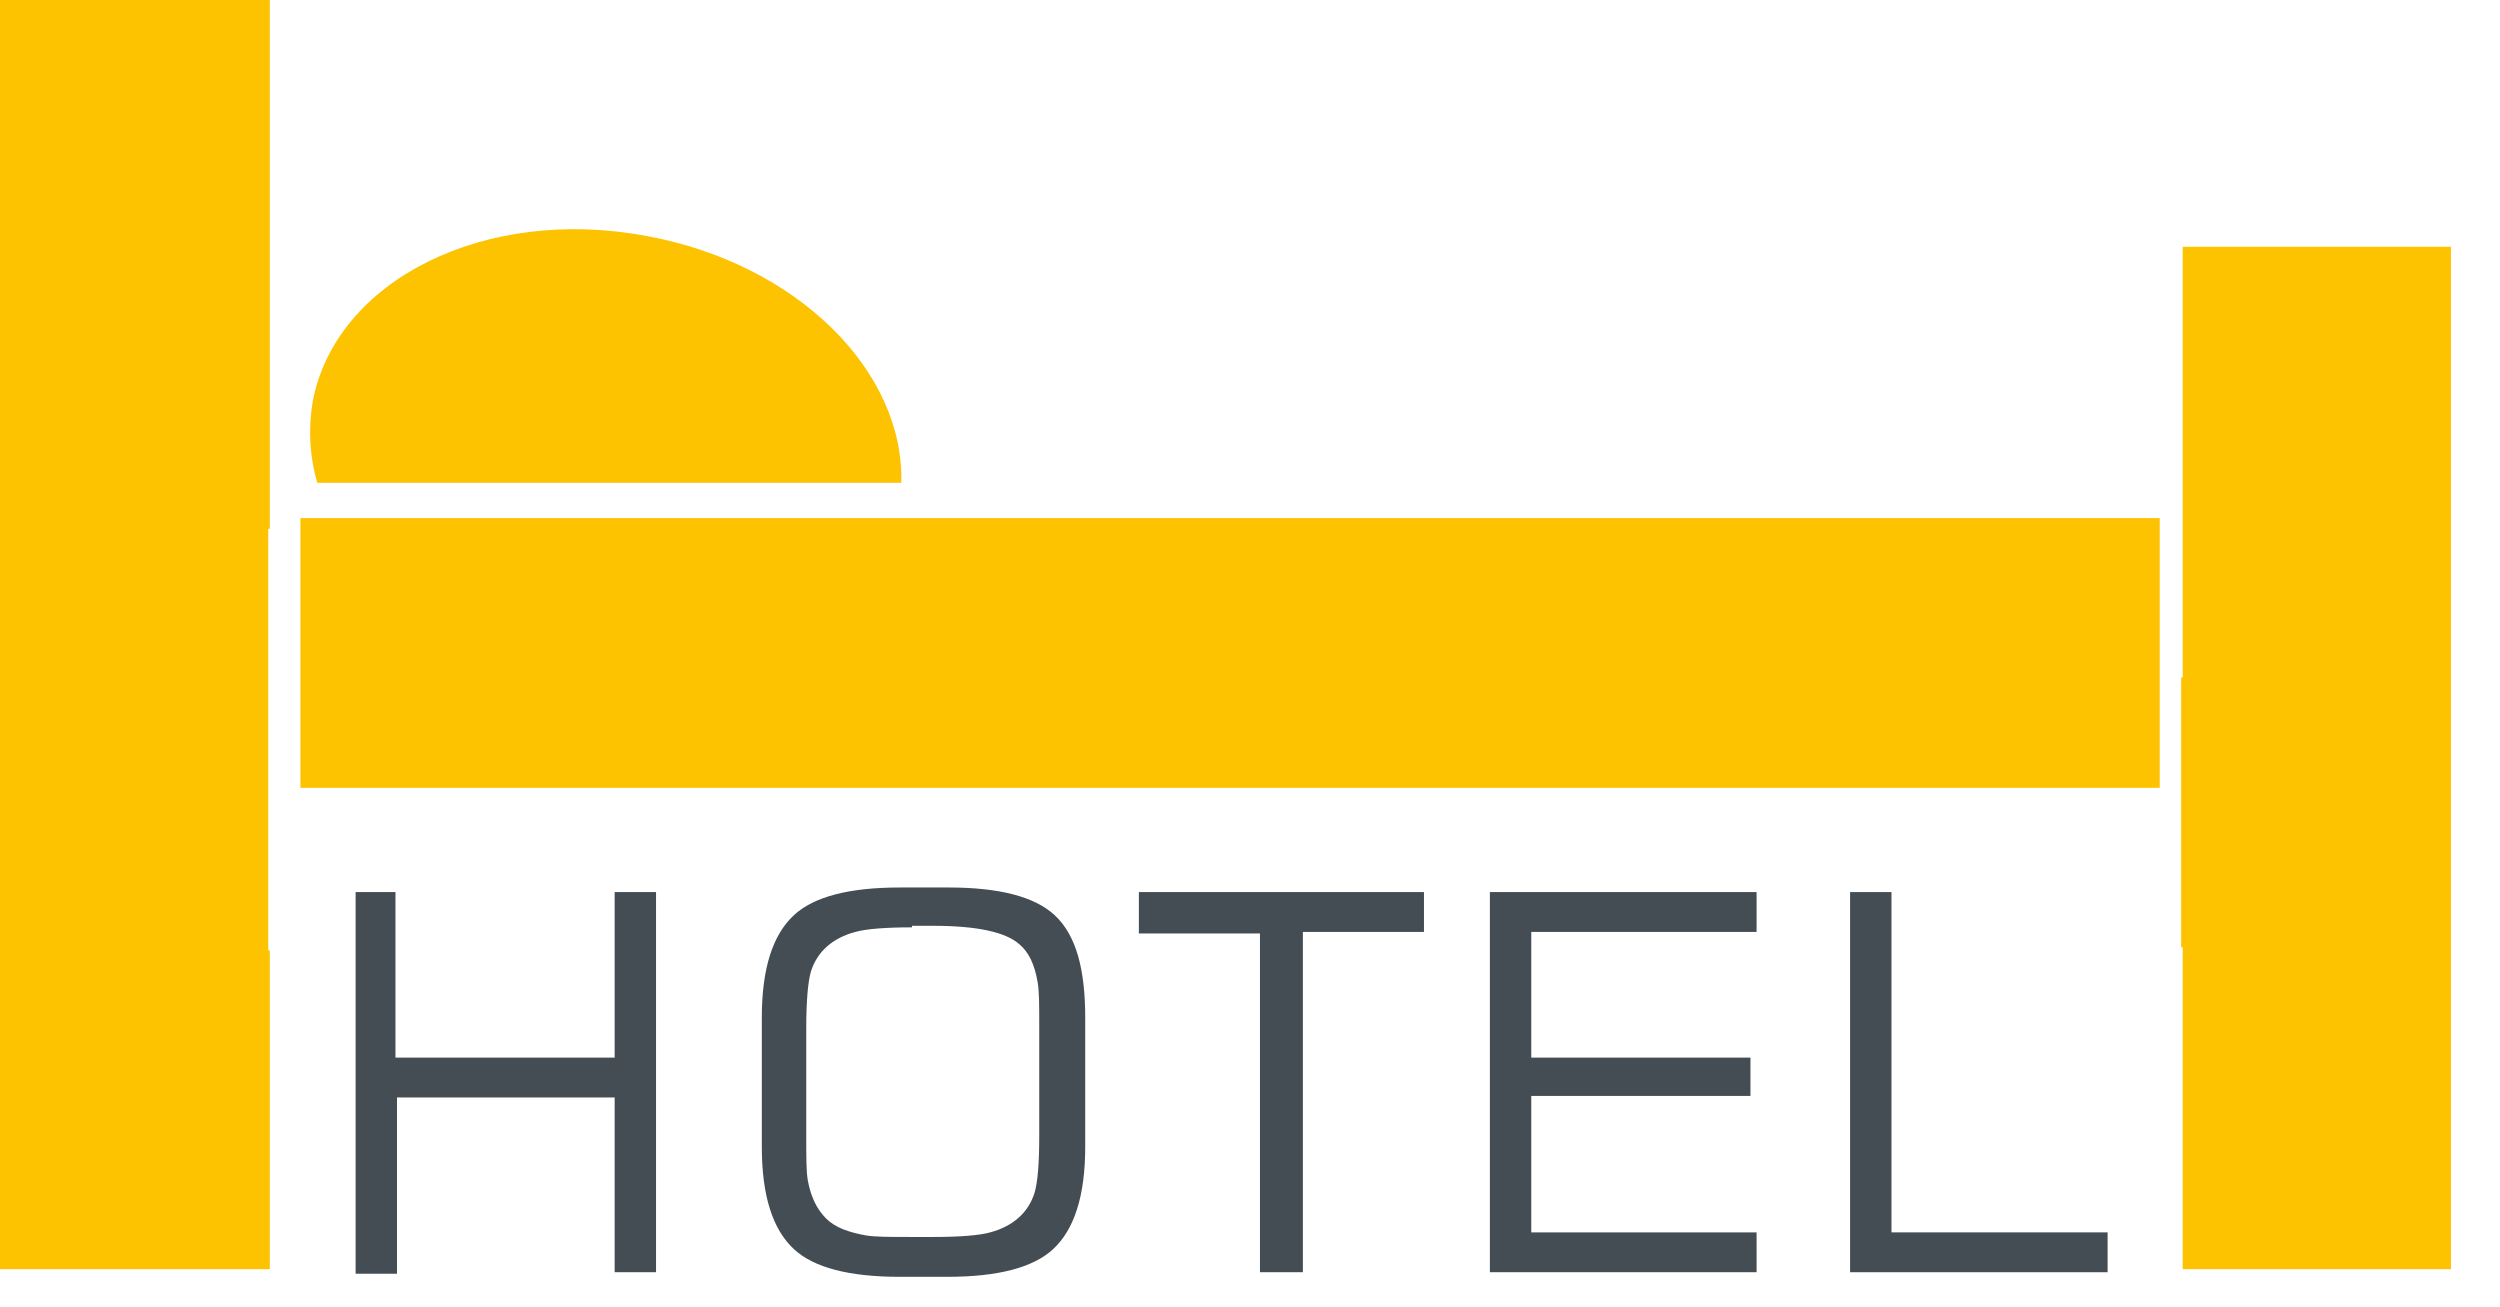
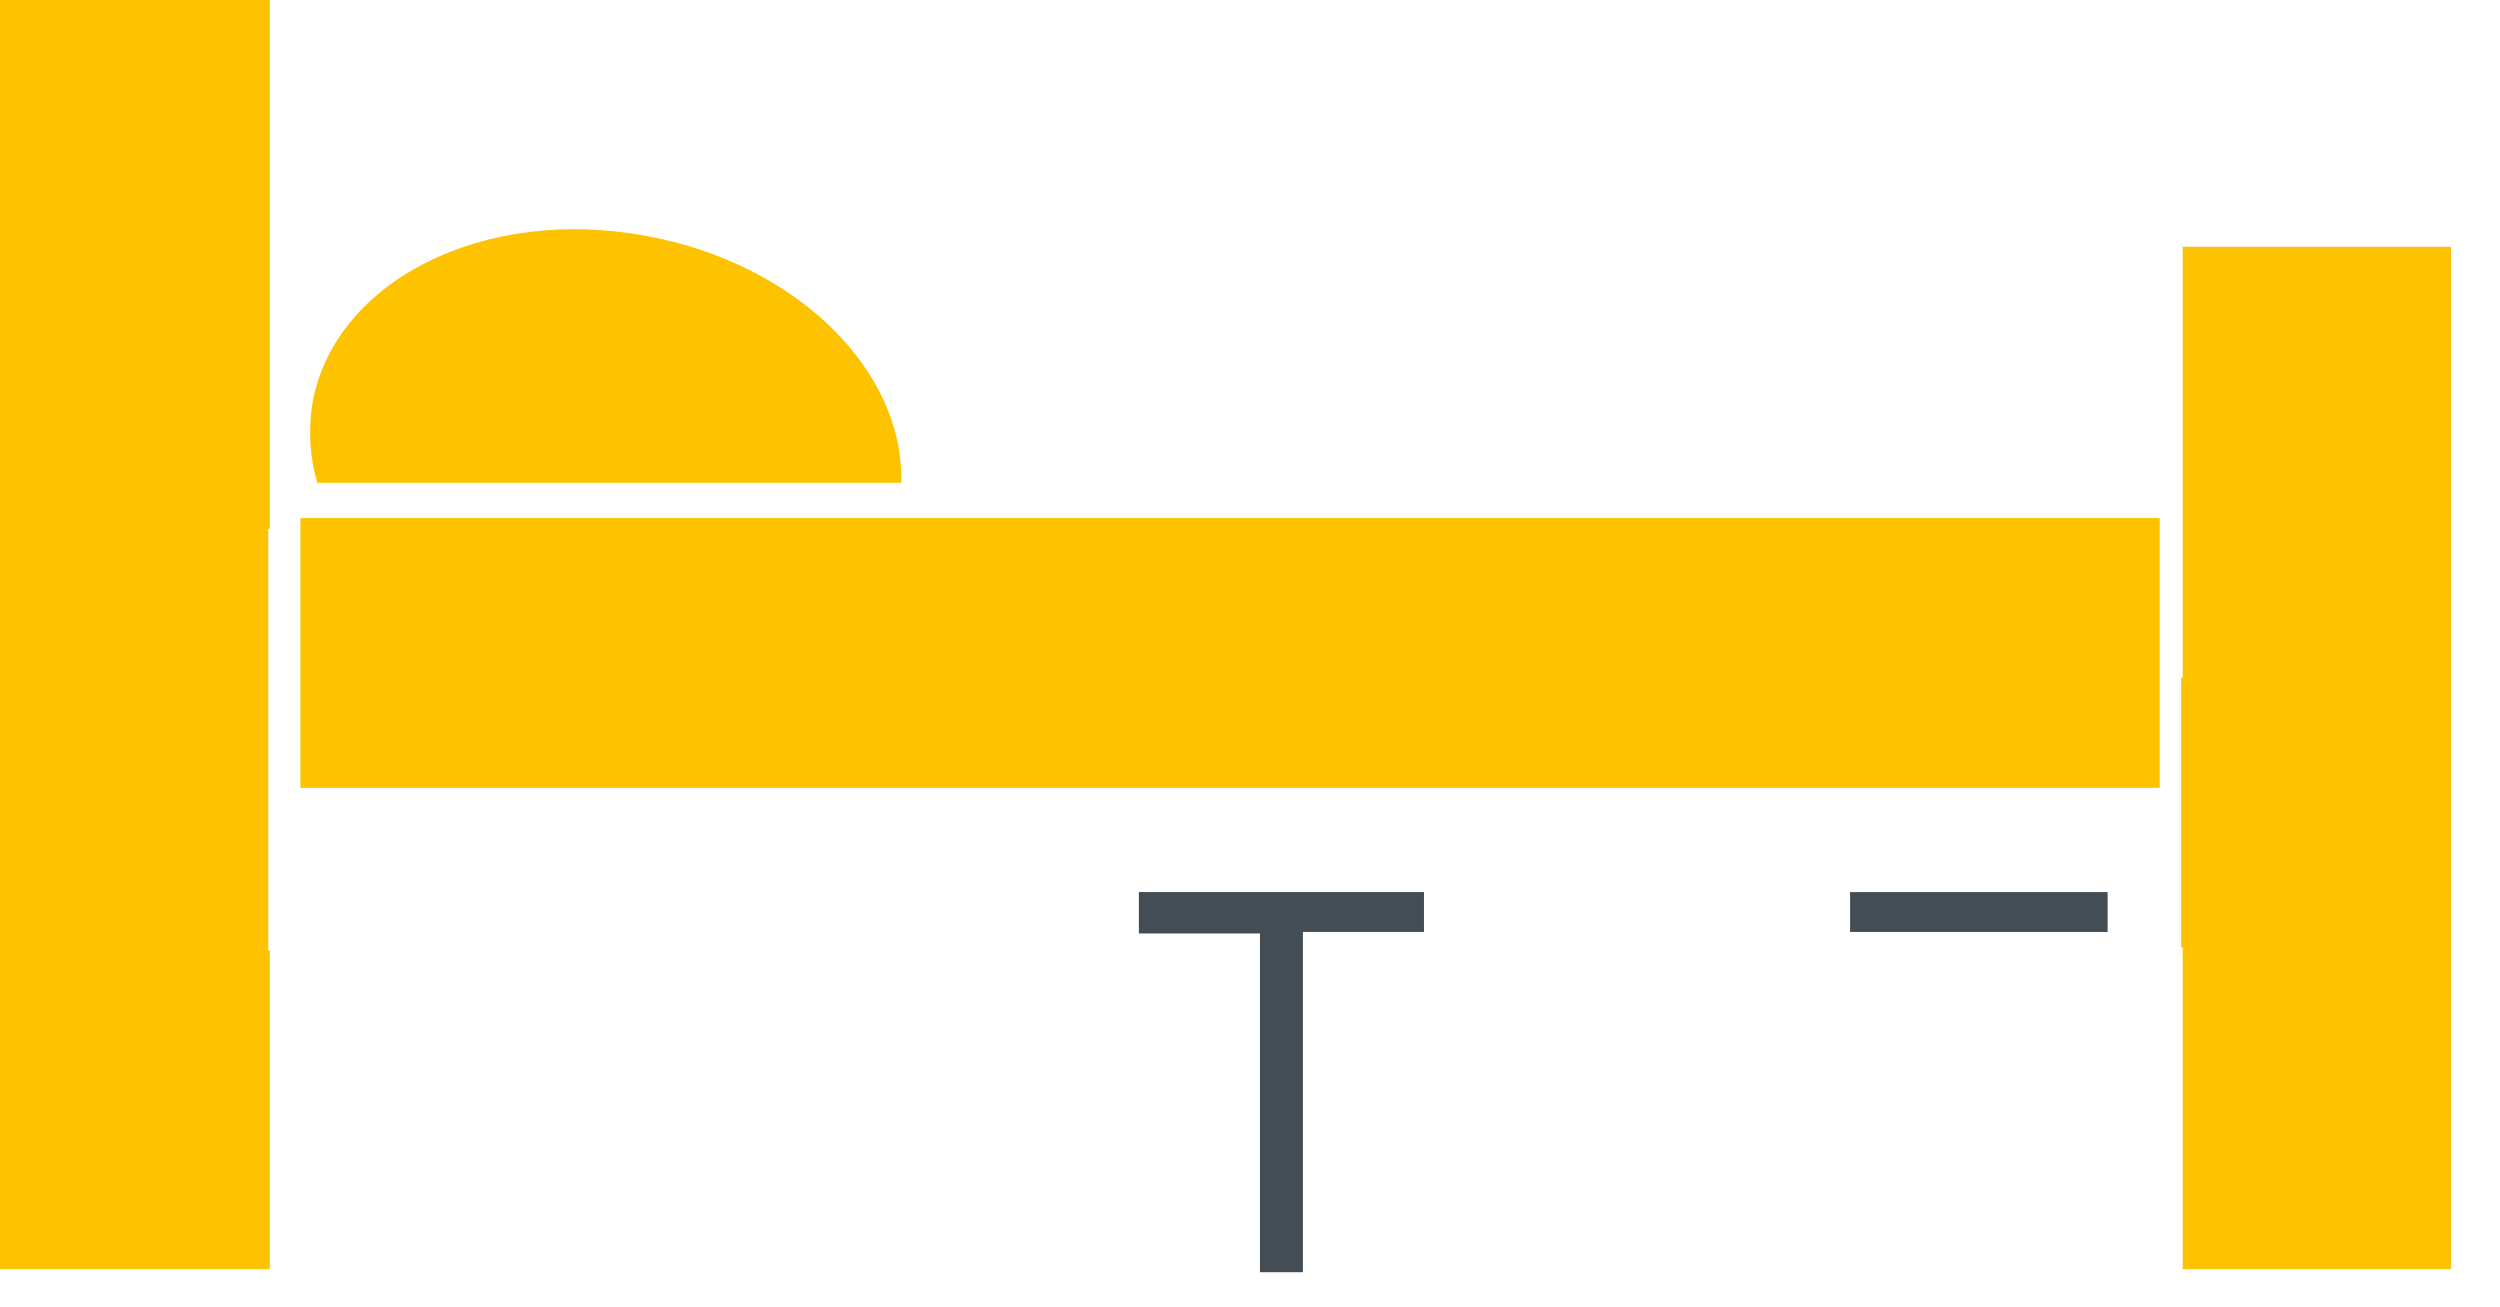
<svg xmlns="http://www.w3.org/2000/svg" version="1.1" id="katman_1" x="0px" y="0px" viewBox="0 0 163.1 85.3" style="enable-background:new 0 0 163.1 85.3;" xml:space="preserve">
  <style type="text/css">
	.st0{fill:#444D54;}
	.st1{fill:#FDC300;}
</style>
  <g>
    <g>
-       <path class="st0" d="M23.1,58.2h2.7V69h14.3V58.2h2.7v24.8h-2.7V71.6H25.9v11.5h-2.7V58.2z" />
-       <path class="st0" d="M61.9,57.9c3.3,0,5.6,0.6,6.9,1.8c1.4,1.3,2,3.5,2,6.7v8.4c0,3.2-0.7,5.4-2.1,6.7c-1.3,1.2-3.6,1.8-6.9,1.8    h-3.1c-3.3,0-5.6-0.6-6.9-1.8c-1.4-1.3-2.1-3.5-2.1-6.7v-8.4c0-3.2,0.7-5.4,2.1-6.7c1.3-1.2,3.6-1.8,6.9-1.8H61.9z M59.5,60.5    c-1.7,0-3,0.1-3.7,0.3c-1.5,0.4-2.5,1.3-2.9,2.6c-0.2,0.7-0.3,2-0.3,3.7v7c0,1.4,0,2.3,0.1,2.9c0.2,1.1,0.6,1.9,1.2,2.5    c0.6,0.6,1.5,0.9,2.6,1.1c0.6,0.1,1.6,0.1,2.9,0.1h1.5c1.7,0,3-0.1,3.7-0.3c1.5-0.4,2.5-1.3,2.9-2.6c0.2-0.7,0.3-1.9,0.3-3.7v-7.1    c0-1.4,0-2.3-0.1-2.9c-0.2-1.2-0.6-2-1.2-2.5c-0.9-0.8-2.8-1.2-5.6-1.2H59.5z" />
      <path class="st0" d="M74.3,58.2h18.6v2.6H85v22.2h-2.8V60.9h-7.9V58.2z" />
-       <path class="st0" d="M97.2,58.2h17.4v2.6H99.9V69h14.3v2.5H99.9v8.9h14.7v2.6H97.2V58.2z" />
-       <path class="st0" d="M120.7,58.2h2.7v22.2h14.1v2.6h-16.8V58.2z" />
+       <path class="st0" d="M120.7,58.2h2.7h14.1v2.6h-16.8V58.2z" />
    </g>
    <path class="st1" d="M58.8,31.5C59,24.2,52,17.2,42.2,15.4c-10.6-2-20.3,2.9-21.8,10.8c-0.3,1.8-0.2,3.6,0.3,5.3H58.8z" />
    <polygon class="st1" points="142.4,16.1 142.4,44.2 142.3,44.2 142.3,61.8 142.4,61.8 142.4,82.8 159.9,82.8 159.9,16.1  " />
    <polygon class="st1" points="17.5,62 17.5,34.5 17.6,34.5 17.6,0 0,0 0,82.8 17.6,82.8 17.6,62  " />
    <rect x="19.6" y="33.8" class="st1" width="121.3" height="17.6" />
  </g>
</svg>